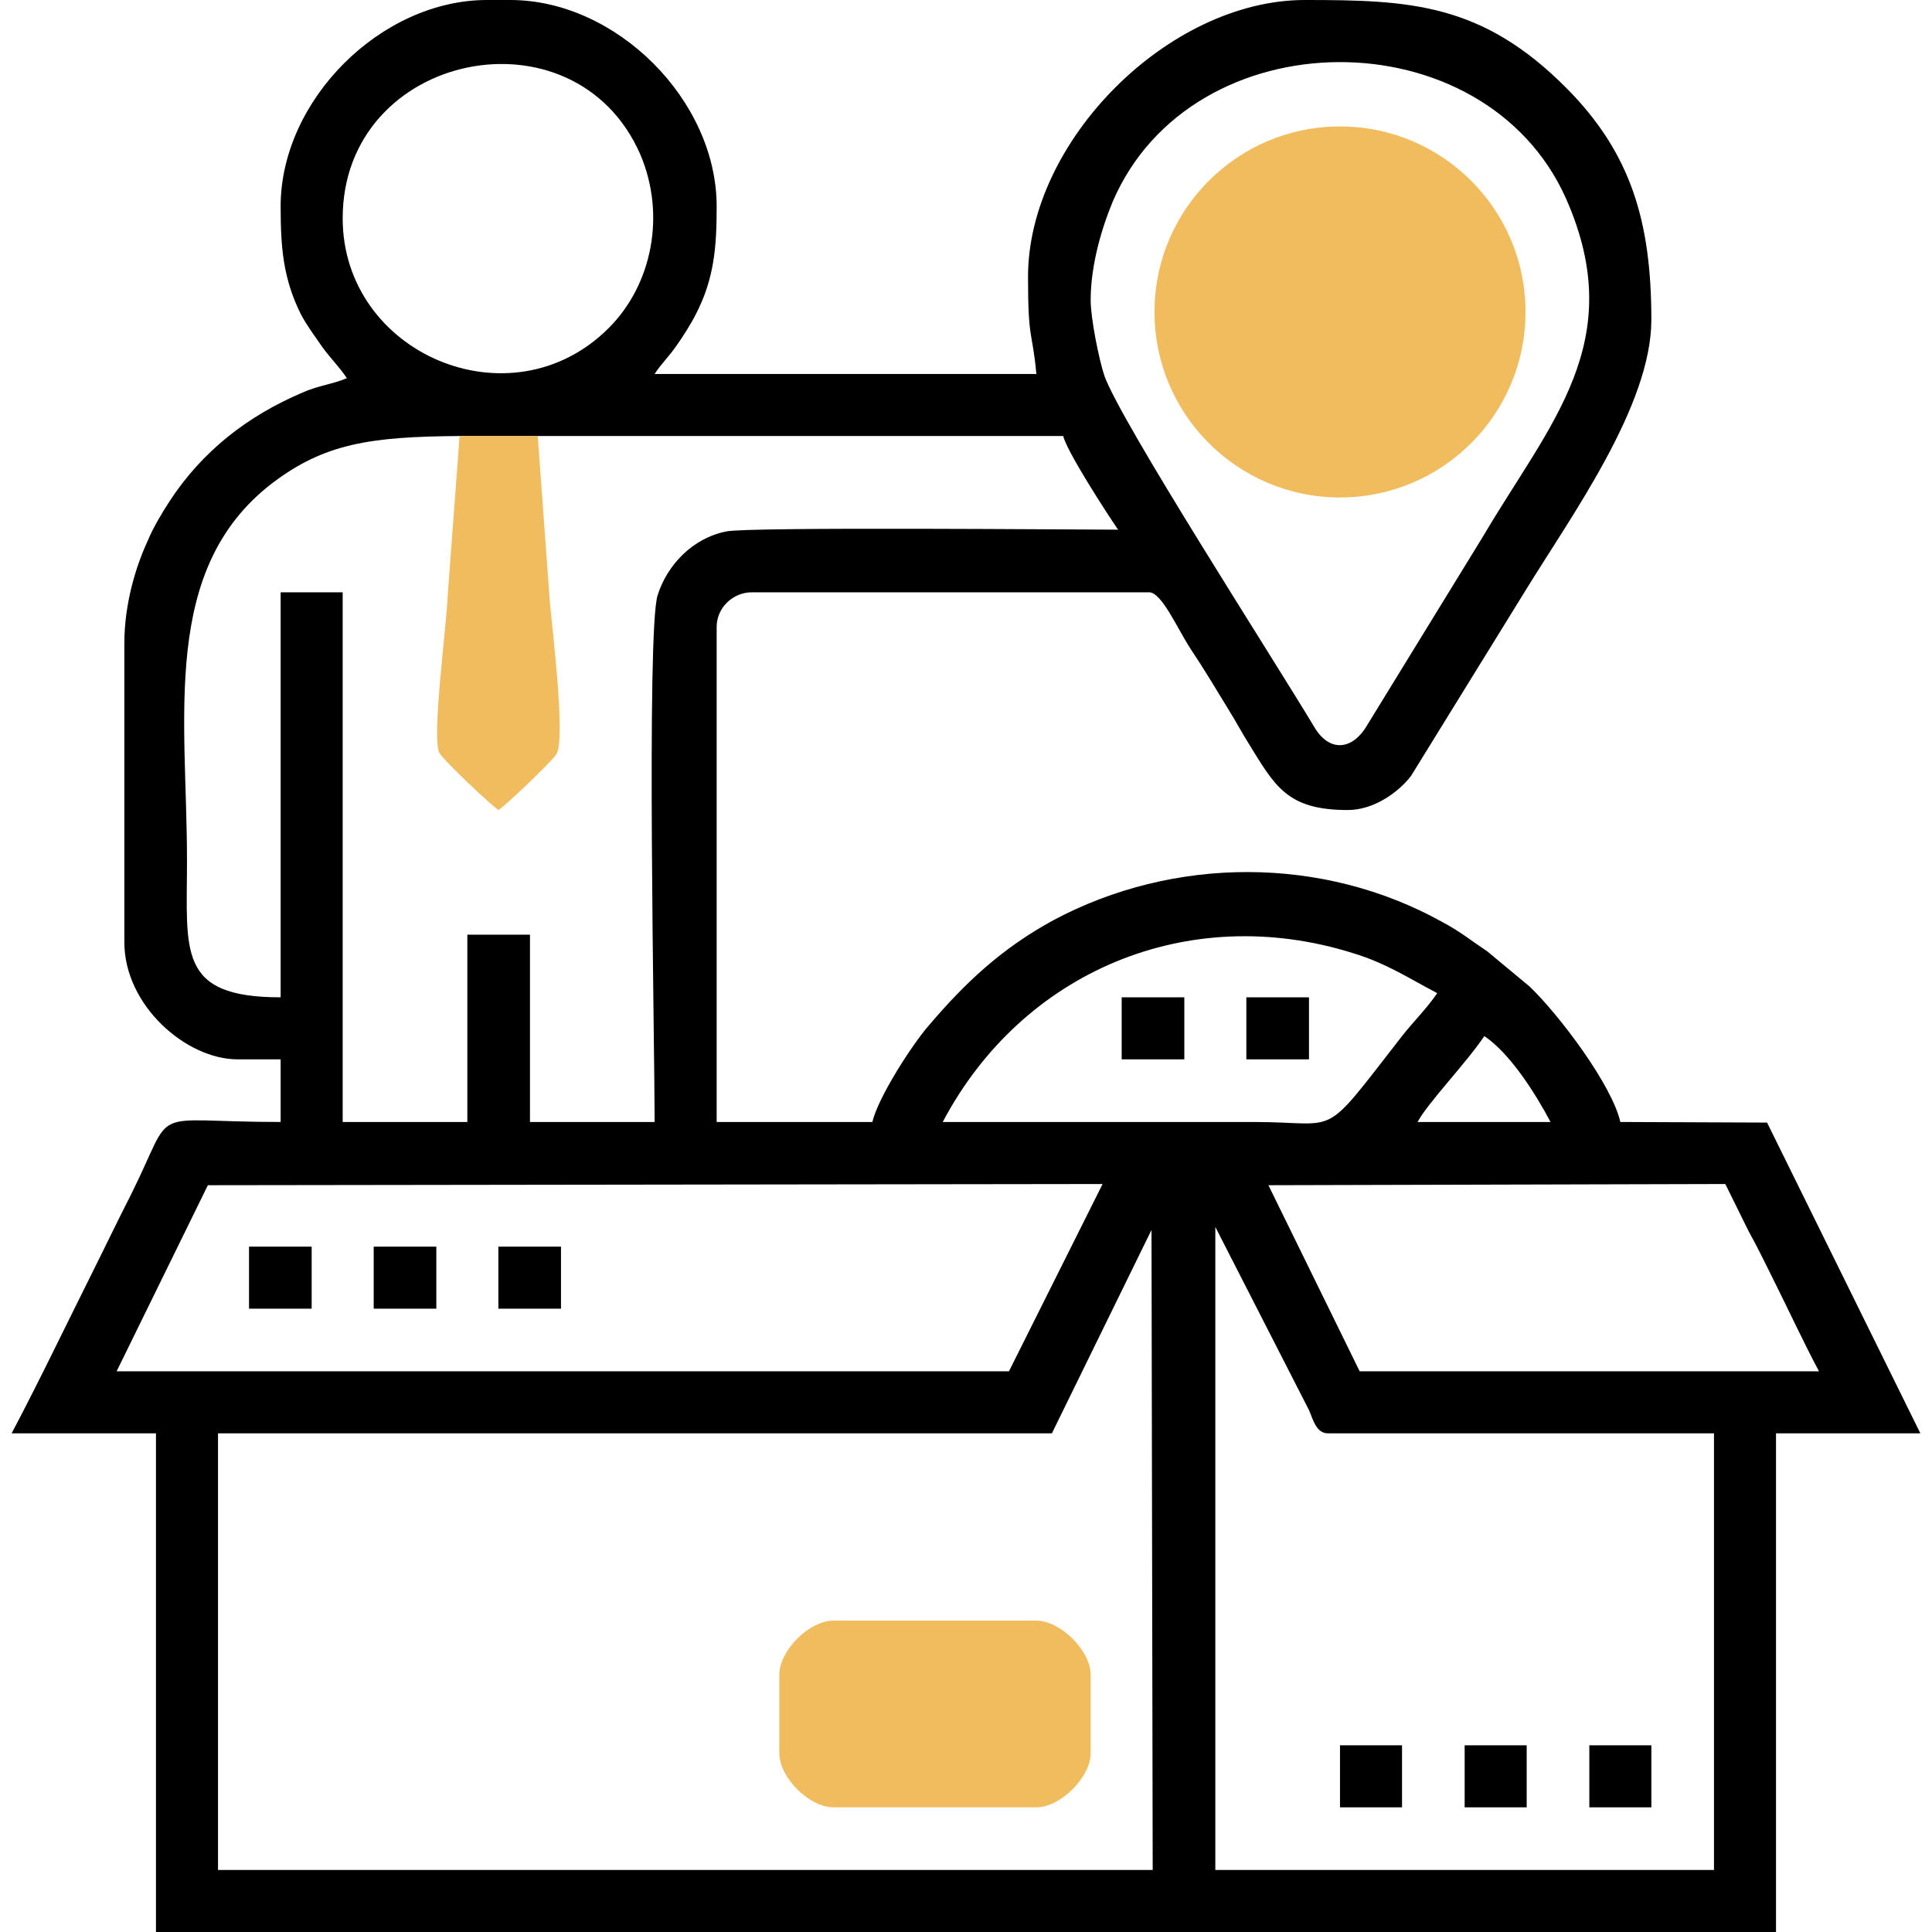
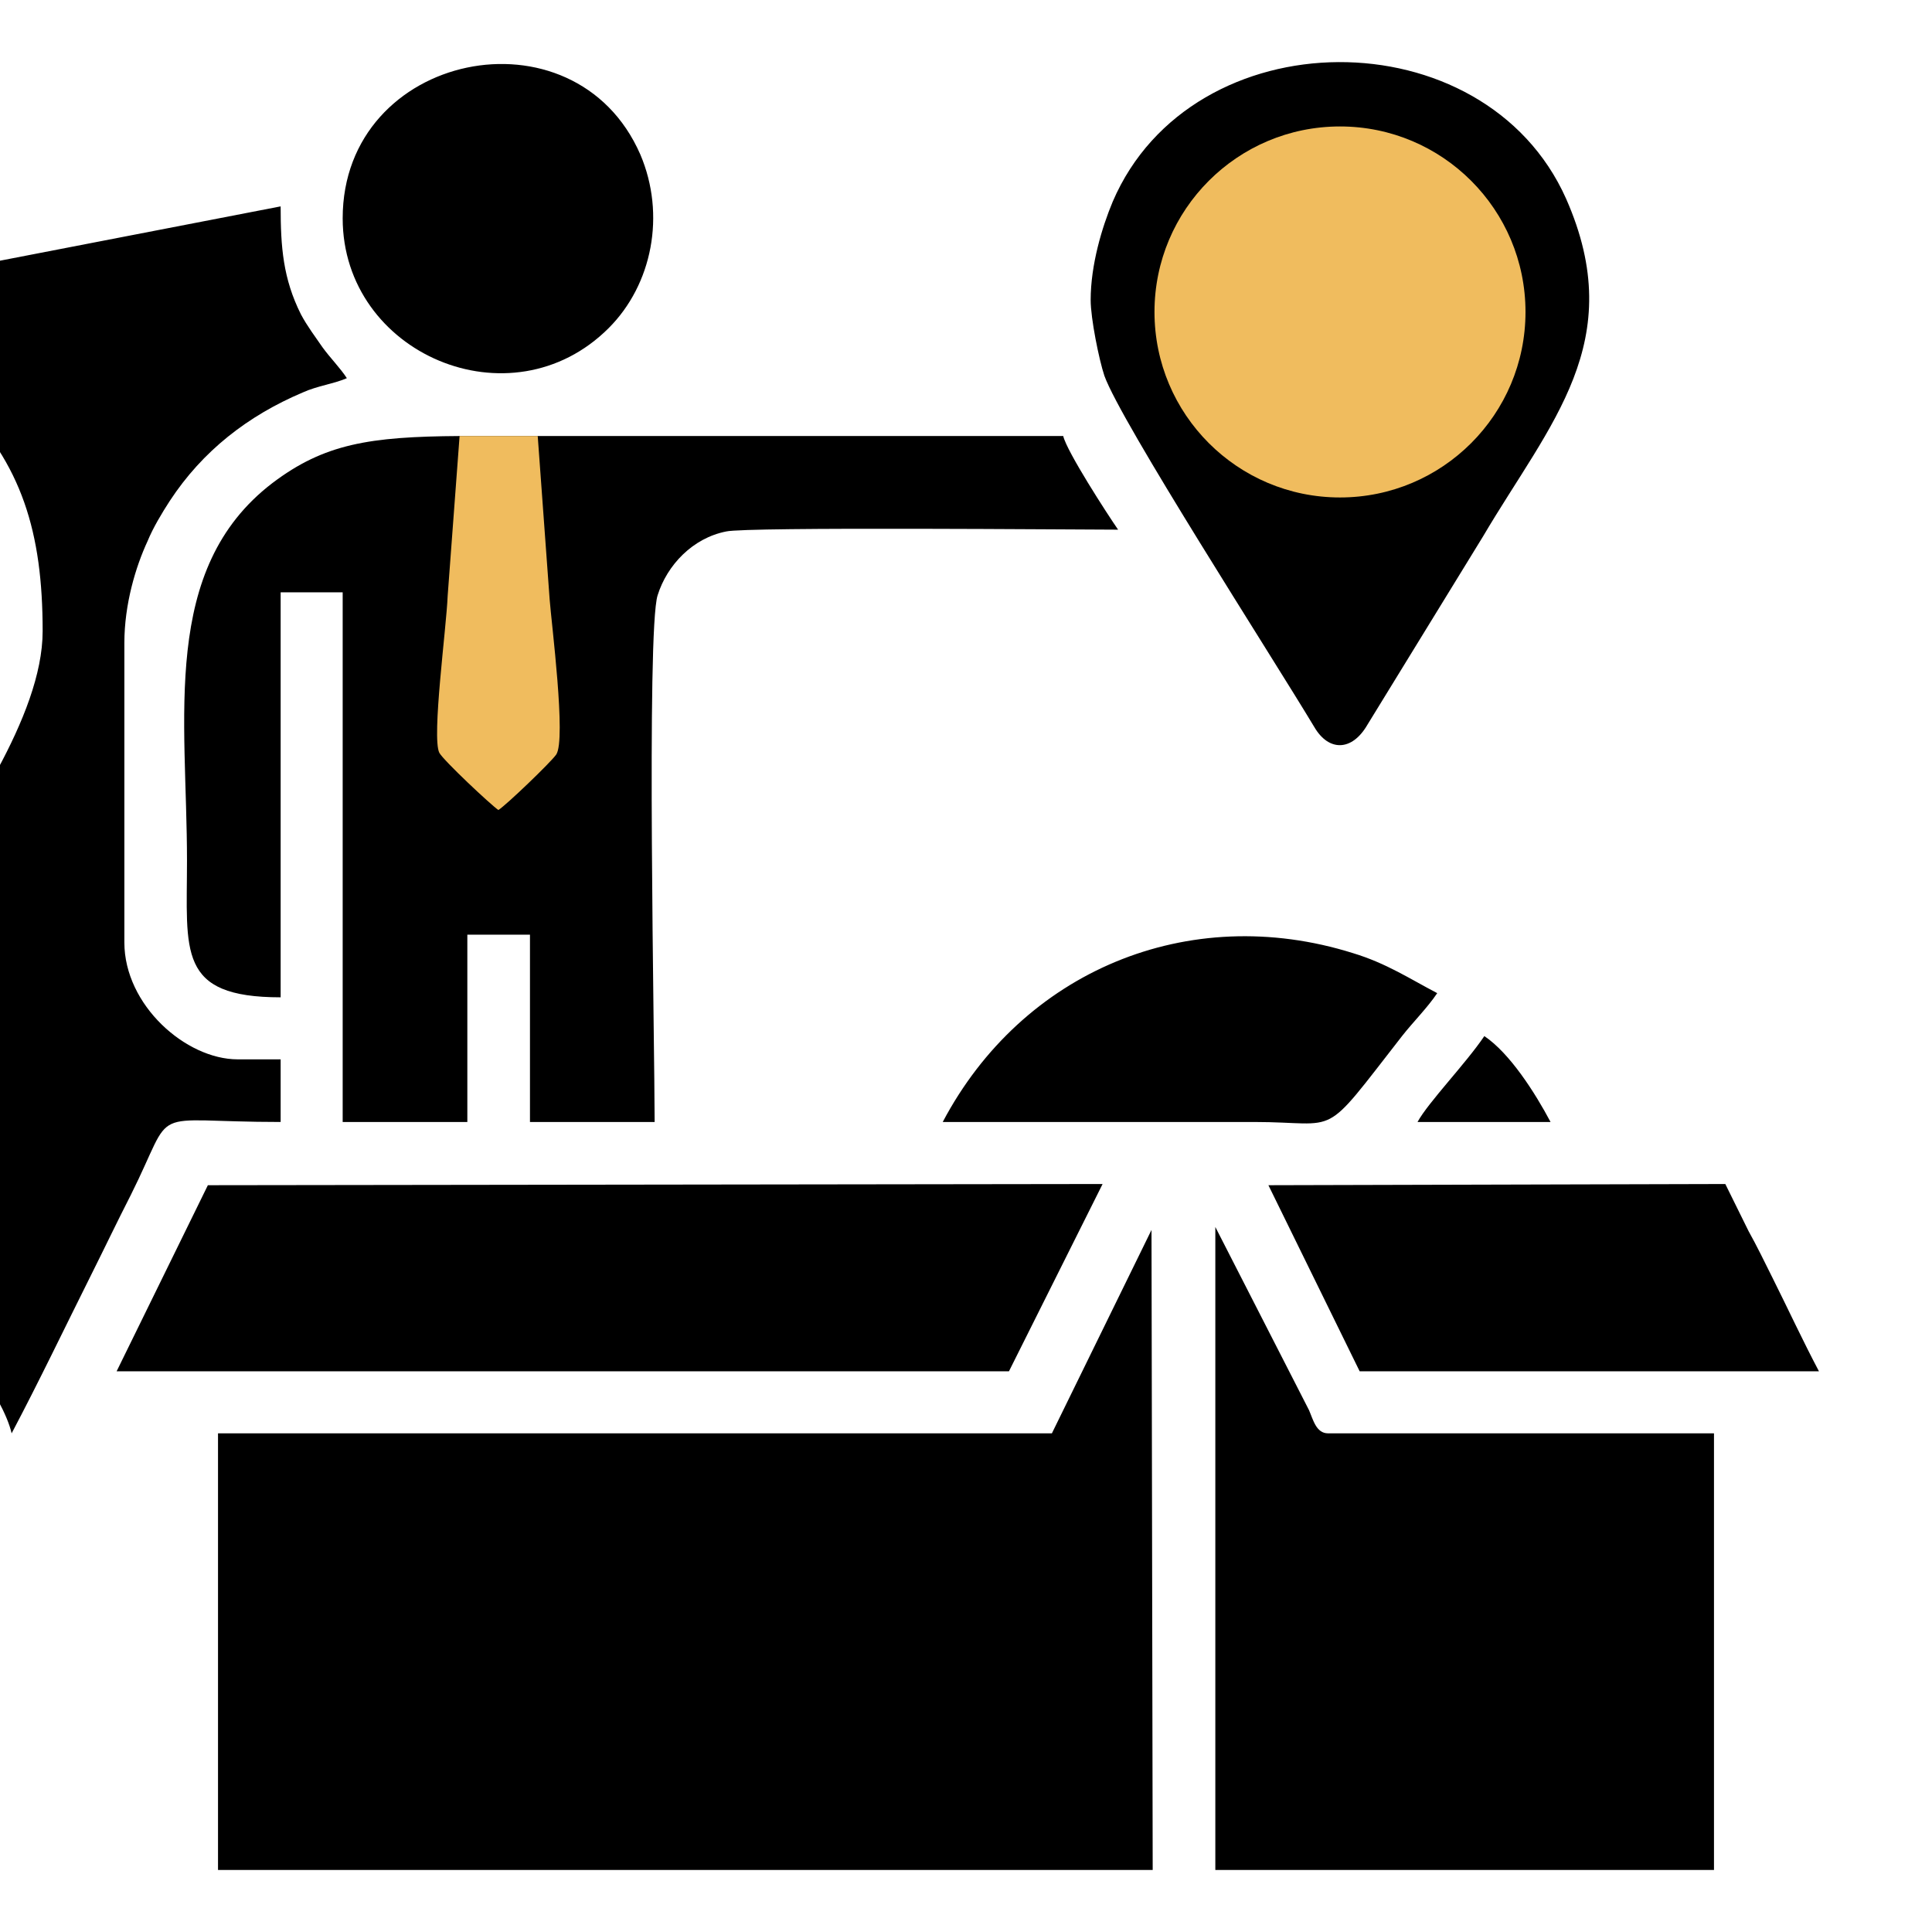
<svg xmlns="http://www.w3.org/2000/svg" xml:space="preserve" width="32px" height="32px" version="1.1" style="shape-rendering:geometricPrecision; text-rendering:geometricPrecision; image-rendering:optimizeQuality; fill-rule:evenodd; clip-rule:evenodd" viewBox="0 0 32 32.39">
  <defs>
    <style type="text/css">
   
    .fil0 {fill:black}
    .fil1 {fill:#F0BC5E}
   
  </style>
  </defs>
  <g id="Layer_x0020_1">
    <g id="_1959022322160">
-       <path class="fil0" d="M20.18 20.57l1.57 3.07c0.07,0.16 0.12,0.39 0.32,0.39l6.47 0 0 7.32 -8.36 0 0 -10.78zm-16.72 3.46l13.98 0 1.67 -3.41 0.02 10.73 -15.67 0 0 -7.32zm17.61 -4.16l7.66 -0.02 0.39 0.79c0.14,0.25 0.27,0.52 0.4,0.78 0.26,0.52 0.51,1.06 0.78,1.57l-7.7 0 -1.53 -3.12zm-4.35 3.12l-14.96 0 1.53 -3.12 15 -0.02 -1.57 3.14zm7.97 -5.62c0.43,0.29 0.85,0.95 1.11,1.44l-2.23 0c0.18,-0.33 0.81,-0.98 1.12,-1.44zm-9.08 1.44c1.33,-2.52 4.11,-3.7 6.88,-2.83 0.56,0.17 0.95,0.43 1.41,0.67 -0.16,0.24 -0.41,0.49 -0.59,0.72 -1.38,1.77 -1.01,1.44 -2.48,1.44 -1.74,0 -3.48,0 -5.22,0zm-8.1 -11.5l1.31 0 8.81 0c0.06,0.26 0.74,1.31 0.92,1.57 -0.63,0 -6.23,-0.05 -6.57,0.03 -0.56,0.11 -0.99,0.56 -1.15,1.07 -0.19,0.59 -0.05,7.54 -0.05,8.83l-2.09 0 0 -3.14 -1.05 0 0 3.14 -2.09 0 0 -8.88 -1.04 0 0 6.79c-1.74,0 -1.57,-0.77 -1.57,-2.29 0,-2.4 -0.45,-4.89 1.43,-6.33 0.87,-0.66 1.63,-0.78 3.14,-0.79zm10.58 -2.28c0,-0.59 0.19,-1.22 0.37,-1.65 1.33,-3.1 6.23,-3.12 7.6,-0.05 1.06,2.4 -0.27,3.76 -1.39,5.66l-1.94 3.16c-0.26,0.45 -0.65,0.45 -0.89,0.04 -0.72,-1.2 -3.24,-5.11 -3.52,-5.89 -0.09,-0.27 -0.23,-0.96 -0.23,-1.27zm-12.54 -1.37c0,-2.79 3.89,-3.59 4.99,-1.07 0.43,1.01 0.2,2.18 -0.53,2.91 -1.64,1.64 -4.46,0.43 -4.46,-1.84zm-1.04 -0.2c0,0.68 0.04,1.21 0.34,1.81 0.1,0.19 0.25,0.39 0.36,0.55 0.13,0.18 0.3,0.35 0.41,0.52 -0.2,0.09 -0.5,0.13 -0.74,0.24 -0.92,0.39 -1.68,0.98 -2.23,1.82 -0.13,0.2 -0.28,0.45 -0.37,0.67 -0.2,0.43 -0.39,1.06 -0.39,1.71l0 5.02c0,1.05 1.03,1.96 1.9,1.96l0.72 0 0 1.05c-2.3,0 -1.74,-0.32 -2.51,1.22 -0.24,0.47 -0.43,0.87 -0.67,1.35 -0.45,0.9 -0.87,1.78 -1.33,2.65l2.42 0 0 8.36 27.16 0 0 -8.36 2.42 0 -2.57 -5.21 -2.46 -0.01c-0.14,-0.62 -1.02,-1.79 -1.52,-2.27l-0.71 -0.59c-0.27,-0.18 -0.45,-0.33 -0.75,-0.49 -2.01,-1.12 -4.51,-1.11 -6.53,-0.03 -0.86,0.47 -1.47,1.04 -2.09,1.77 -0.27,0.31 -0.84,1.19 -0.94,1.61l-2.61 0 0 -8.3c0,-0.32 0.27,-0.58 0.59,-0.58l6.66 0c0.21,0 0.47,0.6 0.69,0.94 0.24,0.36 0.43,0.68 0.65,1.04 0.13,0.21 0.19,0.33 0.32,0.54 0.45,0.73 0.65,1.13 1.67,1.13 0.45,0 0.86,-0.31 1.06,-0.57l1.92 -3.11c0.78,-1.27 2.11,-3.1 2.11,-4.54 0,-1.66 -0.35,-2.8 -1.42,-3.88 -1.42,-1.43 -2.63,-1.48 -4.39,-1.48 -2.28,0 -4.64,2.36 -4.64,4.64 0,1.1 0.07,0.88 0.14,1.63l-6.4 0c0.1,-0.16 0.24,-0.29 0.37,-0.48 0.1,-0.14 0.24,-0.36 0.32,-0.52 0.31,-0.6 0.35,-1.13 0.35,-1.81 0,-1.78 -1.68,-3.46 -3.46,-3.46l-0.39 0c-1.78,0 -3.46,1.68 -3.46,3.46z" />
-       <path class="fil1" d="M12.87 28.08l0 1.31c0,0.41 0.5,0.91 0.91,0.91l3.4 0c0.4,0 0.91,-0.5 0.91,-0.91l0 -1.31c0,-0.41 -0.51,-0.91 -0.91,-0.91l-3.4 0c-0.41,0 -0.91,0.5 -0.91,0.91z" />
+       <path class="fil0" d="M20.18 20.57l1.57 3.07c0.07,0.16 0.12,0.39 0.32,0.39l6.47 0 0 7.32 -8.36 0 0 -10.78zm-16.72 3.46l13.98 0 1.67 -3.41 0.02 10.73 -15.67 0 0 -7.32zm17.61 -4.16l7.66 -0.02 0.39 0.79c0.14,0.25 0.27,0.52 0.4,0.78 0.26,0.52 0.51,1.06 0.78,1.57l-7.7 0 -1.53 -3.12zm-4.35 3.12l-14.96 0 1.53 -3.12 15 -0.02 -1.57 3.14zm7.97 -5.62c0.43,0.29 0.85,0.95 1.11,1.44l-2.23 0c0.18,-0.33 0.81,-0.98 1.12,-1.44zm-9.08 1.44c1.33,-2.52 4.11,-3.7 6.88,-2.83 0.56,0.17 0.95,0.43 1.41,0.67 -0.16,0.24 -0.41,0.49 -0.59,0.72 -1.38,1.77 -1.01,1.44 -2.48,1.44 -1.74,0 -3.48,0 -5.22,0zm-8.1 -11.5l1.31 0 8.81 0c0.06,0.26 0.74,1.31 0.92,1.57 -0.63,0 -6.23,-0.05 -6.57,0.03 -0.56,0.11 -0.99,0.56 -1.15,1.07 -0.19,0.59 -0.05,7.54 -0.05,8.83l-2.09 0 0 -3.14 -1.05 0 0 3.14 -2.09 0 0 -8.88 -1.04 0 0 6.79c-1.74,0 -1.57,-0.77 -1.57,-2.29 0,-2.4 -0.45,-4.89 1.43,-6.33 0.87,-0.66 1.63,-0.78 3.14,-0.79zm10.58 -2.28c0,-0.59 0.19,-1.22 0.37,-1.65 1.33,-3.1 6.23,-3.12 7.6,-0.05 1.06,2.4 -0.27,3.76 -1.39,5.66l-1.94 3.16c-0.26,0.45 -0.65,0.45 -0.89,0.04 -0.72,-1.2 -3.24,-5.11 -3.52,-5.89 -0.09,-0.27 -0.23,-0.96 -0.23,-1.27zm-12.54 -1.37c0,-2.79 3.89,-3.59 4.99,-1.07 0.43,1.01 0.2,2.18 -0.53,2.91 -1.64,1.64 -4.46,0.43 -4.46,-1.84zm-1.04 -0.2c0,0.68 0.04,1.21 0.34,1.81 0.1,0.19 0.25,0.39 0.36,0.55 0.13,0.18 0.3,0.35 0.41,0.52 -0.2,0.09 -0.5,0.13 -0.74,0.24 -0.92,0.39 -1.68,0.98 -2.23,1.82 -0.13,0.2 -0.28,0.45 -0.37,0.67 -0.2,0.43 -0.39,1.06 -0.39,1.71l0 5.02c0,1.05 1.03,1.96 1.9,1.96l0.72 0 0 1.05c-2.3,0 -1.74,-0.32 -2.51,1.22 -0.24,0.47 -0.43,0.87 -0.67,1.35 -0.45,0.9 -0.87,1.78 -1.33,2.65c-0.14,-0.62 -1.02,-1.79 -1.52,-2.27l-0.71 -0.59c-0.27,-0.18 -0.45,-0.33 -0.75,-0.49 -2.01,-1.12 -4.51,-1.11 -6.53,-0.03 -0.86,0.47 -1.47,1.04 -2.09,1.77 -0.27,0.31 -0.84,1.19 -0.94,1.61l-2.61 0 0 -8.3c0,-0.32 0.27,-0.58 0.59,-0.58l6.66 0c0.21,0 0.47,0.6 0.69,0.94 0.24,0.36 0.43,0.68 0.65,1.04 0.13,0.21 0.19,0.33 0.32,0.54 0.45,0.73 0.65,1.13 1.67,1.13 0.45,0 0.86,-0.31 1.06,-0.57l1.92 -3.11c0.78,-1.27 2.11,-3.1 2.11,-4.54 0,-1.66 -0.35,-2.8 -1.42,-3.88 -1.42,-1.43 -2.63,-1.48 -4.39,-1.48 -2.28,0 -4.64,2.36 -4.64,4.64 0,1.1 0.07,0.88 0.14,1.63l-6.4 0c0.1,-0.16 0.24,-0.29 0.37,-0.48 0.1,-0.14 0.24,-0.36 0.32,-0.52 0.31,-0.6 0.35,-1.13 0.35,-1.81 0,-1.78 -1.68,-3.46 -3.46,-3.46l-0.39 0c-1.78,0 -3.46,1.68 -3.46,3.46z" />
      <path class="fil1" d="M8.82 7.31l-1.31 0 -0.2 2.68c-0.02,0.53 -0.27,2.37 -0.14,2.63 0.07,0.13 0.86,0.87 0.99,0.96 0.13,-0.08 0.88,-0.8 0.97,-0.93 0.17,-0.25 -0.08,-2.2 -0.11,-2.6l-0.2 -2.74z" />
-       <polygon class="fil0" points="18.61,17.76 19.66,17.76 19.66,16.72 18.61,16.72 " />
      <polygon class="fil0" points="20.7,17.76 21.75,17.76 21.75,16.72 20.7,16.72 " />
      <polygon class="fil0" points="3.98,21.94 5.03,21.94 5.03,20.9 3.98,20.9 " />
      <polygon class="fil0" points="6.07,21.94 7.12,21.94 7.12,20.9 6.07,20.9 " />
      <polygon class="fil0" points="8.16,21.94 9.21,21.94 9.21,20.9 8.16,20.9 " />
-       <polygon class="fil0" points="22.27,30.3 23.31,30.3 23.31,29.26 22.27,29.26 " />
      <polygon class="fil0" points="24.36,30.3 25.4,30.3 25.4,29.26 24.36,29.26 " />
-       <polygon class="fil0" points="26.45,30.3 27.49,30.3 27.49,29.26 26.45,29.26 " />
      <circle class="fil1" cx="22.27" cy="5.23" r="3.11" />
    </g>
  </g>
</svg>